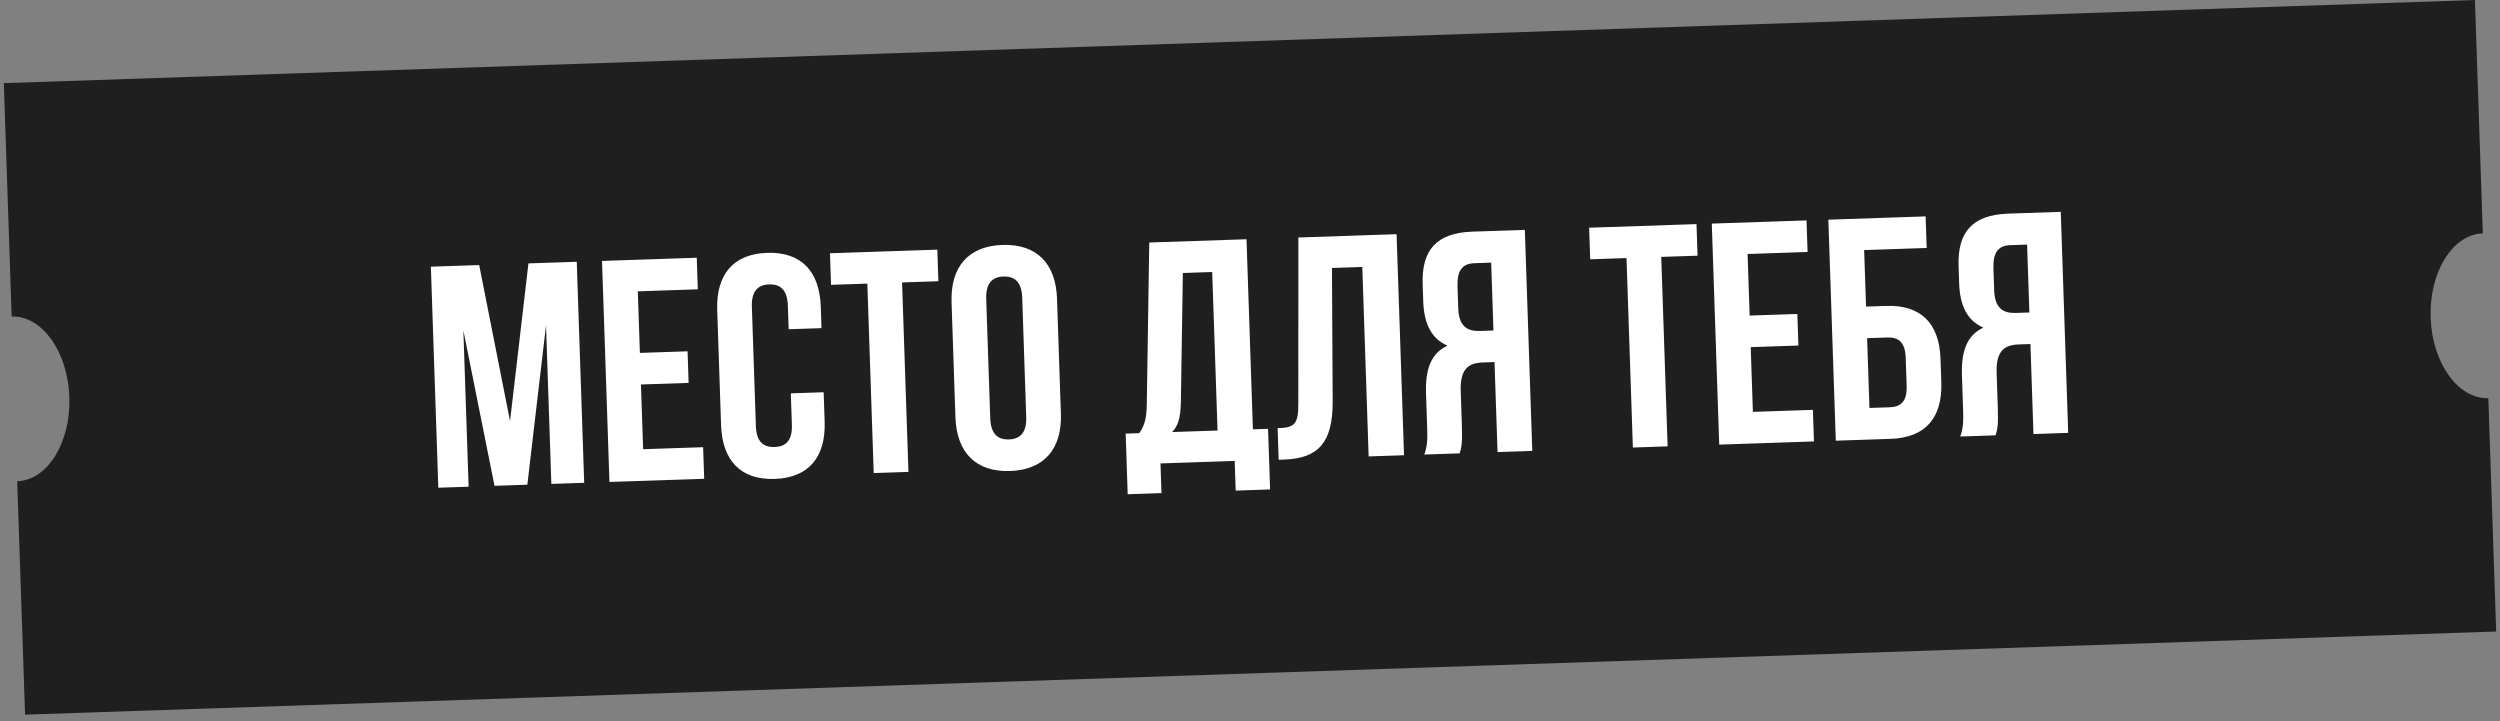
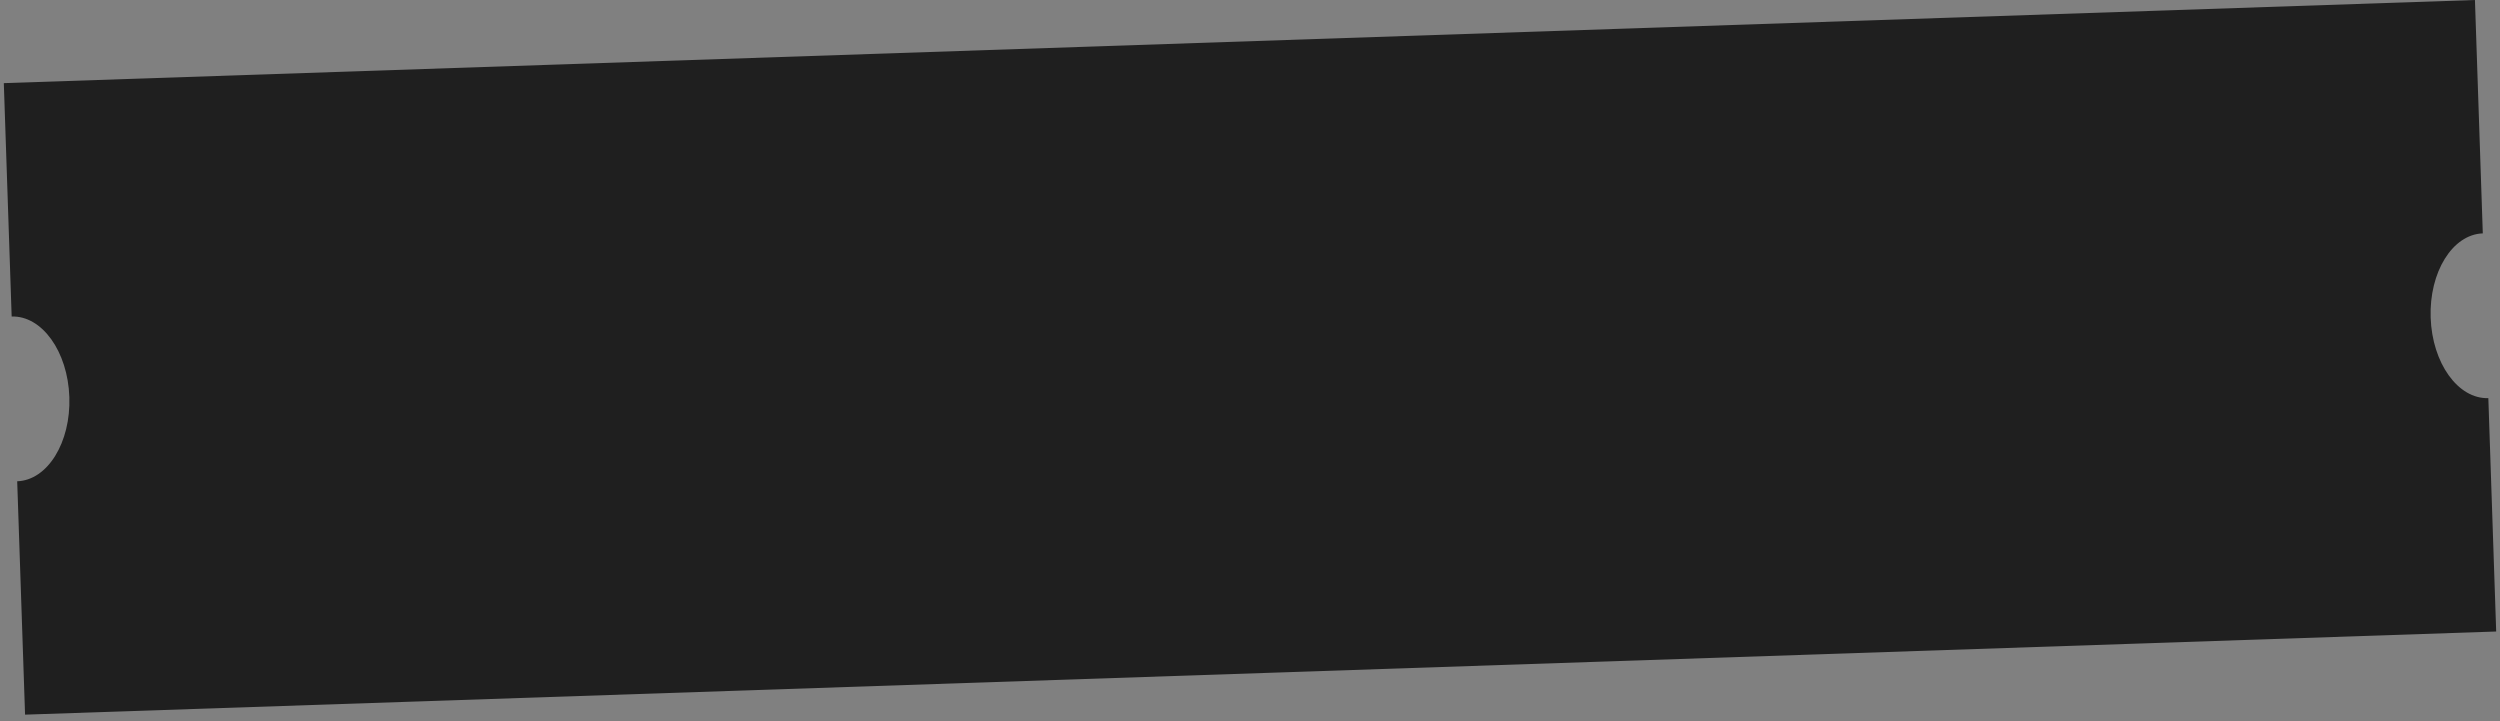
<svg xmlns="http://www.w3.org/2000/svg" width="364" height="105" viewBox="0 0 364 105" fill="none">
  <rect x="0" y="0" width="364" height="105" fill="#808080" stroke="none" />
  <path fill-rule="evenodd" clip-rule="evenodd" d="M0.555 12.105L360.352 0L361.495 33.981C357.079 34.13 353.68 39.62 353.903 46.243C354.126 52.867 357.886 58.116 362.302 57.968L363.445 91.948L3.649 104.053L2.505 70.073C6.921 69.924 10.32 64.434 10.097 57.81C9.875 51.187 6.114 45.938 1.698 46.086L0.555 12.105Z" fill="#1F1F1F" />
-   <path d="M69.769 38.593L62.735 38.829L63.818 71.011L68.231 70.863L67.466 48.105L72.001 70.736L76.782 70.575L79.5 47.378L80.276 70.457L85.058 70.296L83.975 38.115L76.941 38.351L74.262 61.316L69.769 38.593ZM92.865 42.418L101.601 42.124L101.446 37.527L87.654 37.991L88.736 70.173L102.529 69.709L102.374 65.111L93.639 65.405L93.322 55.981L100.264 55.747L100.109 51.15L93.167 51.383L92.865 42.418ZM115.143 57.272L115.298 61.869C115.375 64.168 114.391 65.029 112.782 65.083C111.173 65.138 110.134 64.344 110.057 62.045L109.472 44.667C109.395 42.368 110.377 41.461 111.986 41.407C113.595 41.353 114.636 42.192 114.713 44.491L114.829 47.939L119.61 47.778L119.505 44.652C119.332 39.503 116.658 36.647 111.693 36.814C106.728 36.981 104.252 40.01 104.426 45.159L104.989 61.894C105.162 67.043 107.835 69.898 112.801 69.731C117.766 69.564 120.241 66.535 120.068 61.386L119.924 57.111L115.143 57.272ZM120.997 41.472L126.284 41.294L127.212 68.878L132.269 68.708L131.341 41.124L136.628 40.946L136.474 36.349L120.843 36.874L120.997 41.472ZM143.593 43.519C143.516 41.22 144.498 40.313 146.107 40.259C147.716 40.205 148.757 41.044 148.834 43.343L149.419 60.721C149.496 63.02 148.514 63.927 146.905 63.981C145.296 64.035 144.255 63.196 144.178 60.897L143.593 43.519ZM139.11 60.746C139.283 65.895 142.095 68.746 147.06 68.579C152.025 68.412 154.639 65.378 154.465 60.229L153.902 43.495C153.729 38.345 150.918 35.494 145.952 35.661C140.987 35.828 138.374 38.862 138.547 44.011L139.11 60.746ZM184.926 71.263L184.629 62.436L182.423 62.51L181.492 34.834L167.332 35.31L166.973 58.842C166.944 60.73 166.708 61.934 165.872 63.067L163.895 63.134L164.192 71.961L169.111 71.795L168.966 67.474L179.77 67.11L179.915 71.432L184.926 71.263ZM172.222 39.748L176.497 39.605L177.274 62.684L170.653 62.906C171.455 62.097 171.879 61.024 171.935 58.583L172.222 39.748ZM186.175 66.941L186.956 66.914C192.013 66.744 194.051 64.374 194.037 58.483L193.934 39.018L198.348 38.869L199.276 66.454L204.425 66.281L203.342 34.099L189.044 34.58L189.035 58.928C189.044 61.919 188.319 62.266 186.02 62.343L186.175 66.941ZM212.525 66.008C212.773 65.171 212.94 64.659 212.852 62.039L212.682 56.982C212.581 53.993 213.556 52.856 215.854 52.779L217.601 52.72L218.042 65.822L223.099 65.652L222.017 33.471L214.385 33.727C209.144 33.904 206.973 36.416 207.14 41.381L207.225 43.91C207.337 47.22 208.467 49.345 210.755 50.327C208.262 51.469 207.516 53.934 207.629 57.29L207.796 62.255C207.849 63.818 207.842 64.969 207.376 66.181L212.525 66.008ZM217.114 38.238L217.447 48.122L215.47 48.189C213.585 48.252 212.408 47.464 212.321 44.889L212.214 41.717C212.137 39.418 212.885 38.38 214.677 38.32L217.114 38.238ZM231.532 37.753L236.819 37.575L237.747 65.159L242.805 64.989L241.876 37.405L247.164 37.227L247.009 32.63L231.378 33.156L231.532 37.753ZM254.448 36.982L263.183 36.688L263.028 32.091L249.236 32.555L250.319 64.737L264.111 64.272L263.956 59.675L255.221 59.969L254.904 50.544L261.846 50.311L261.692 45.713L254.749 45.947L254.448 36.982ZM275.29 63.896C280.347 63.726 282.828 60.835 282.654 55.686L282.538 52.238C282.365 47.089 279.696 44.371 274.639 44.541L271.697 44.64L271.42 36.411L280.523 36.105L280.368 31.507L266.208 31.984L267.291 64.165L275.29 63.896ZM272.193 59.398L271.851 49.238L274.794 49.139C276.403 49.085 277.393 49.788 277.47 52.086L277.608 56.178C277.685 58.477 276.745 59.245 275.136 59.299L272.193 59.398ZM290.555 63.383C290.803 62.546 290.97 62.034 290.882 59.413L290.712 54.356C290.611 51.368 291.586 50.231 293.884 50.153L295.631 50.095L296.072 63.197L301.129 63.027L300.047 30.845L292.415 31.102C287.174 31.278 285.003 33.791 285.17 38.756L285.255 41.285C285.367 44.595 286.497 46.72 288.785 47.701C286.292 48.844 285.547 51.308 285.659 54.664L285.826 59.63C285.879 61.193 285.872 62.344 285.406 63.556L290.555 63.383ZM295.144 35.613L295.477 45.497L293.5 45.564C291.615 45.627 290.438 44.838 290.351 42.264L290.244 39.092C290.167 36.793 290.915 35.755 292.708 35.695L295.144 35.613Z" fill="white" />
</svg>